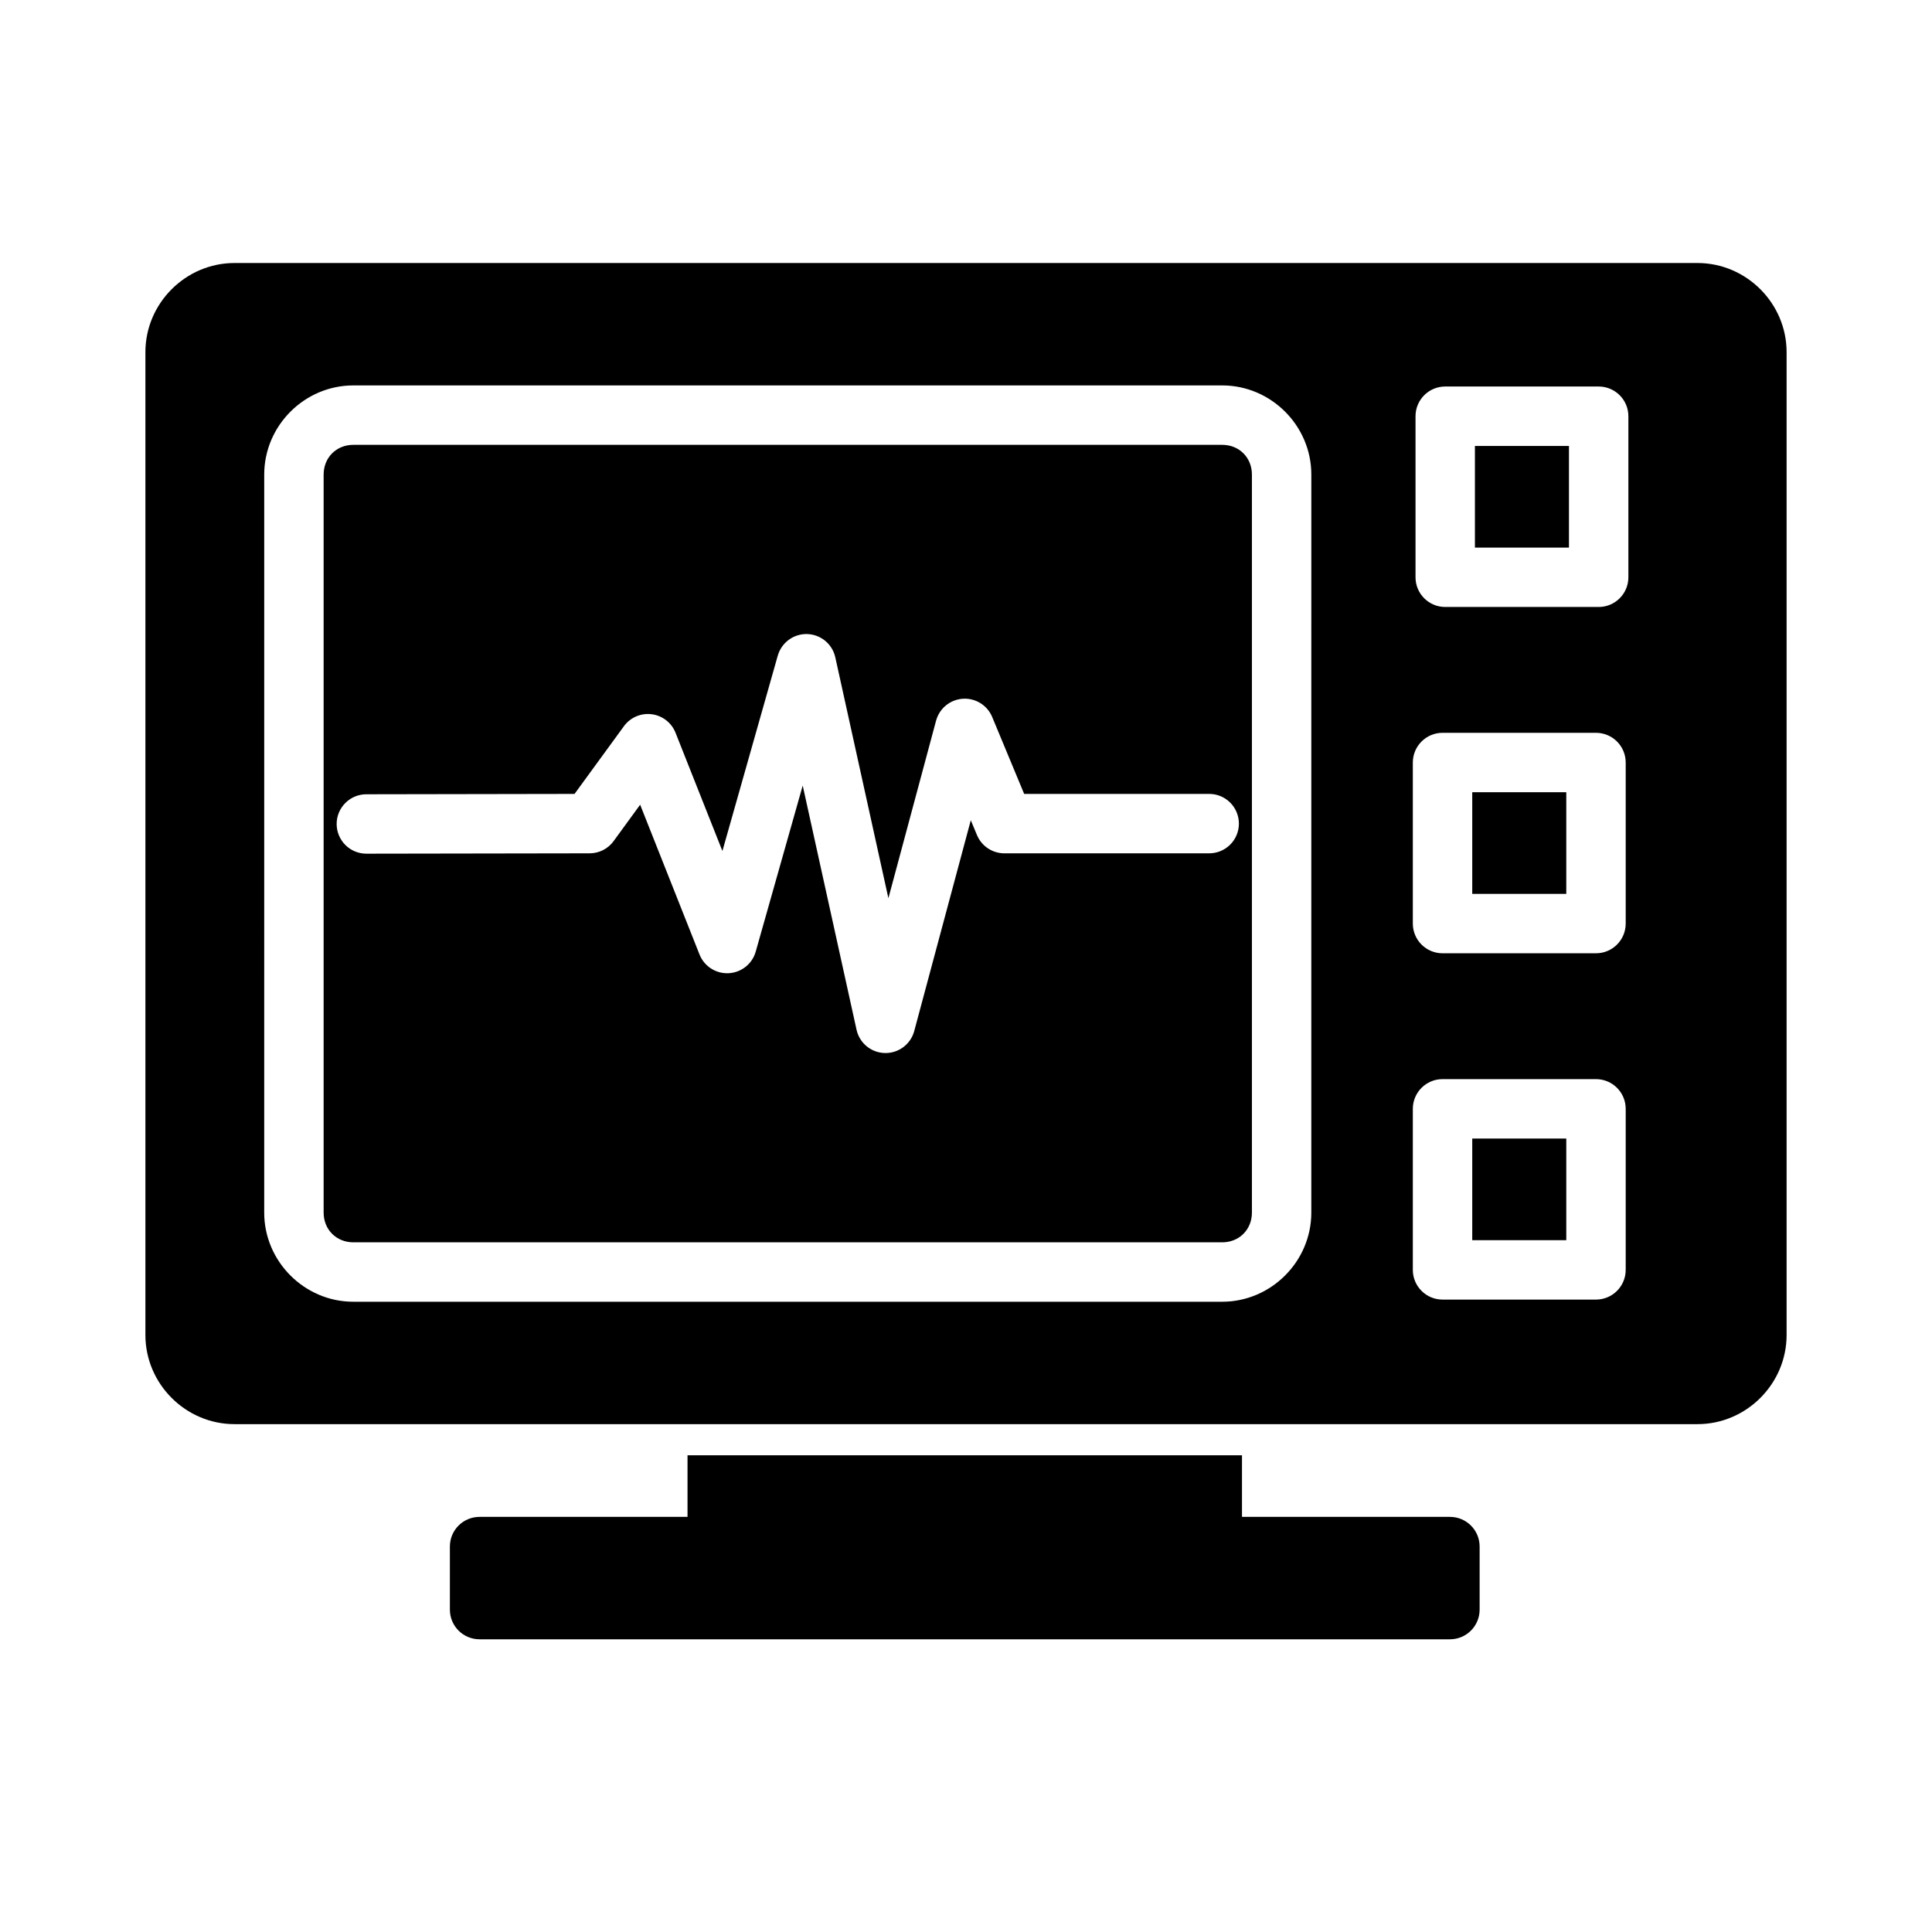
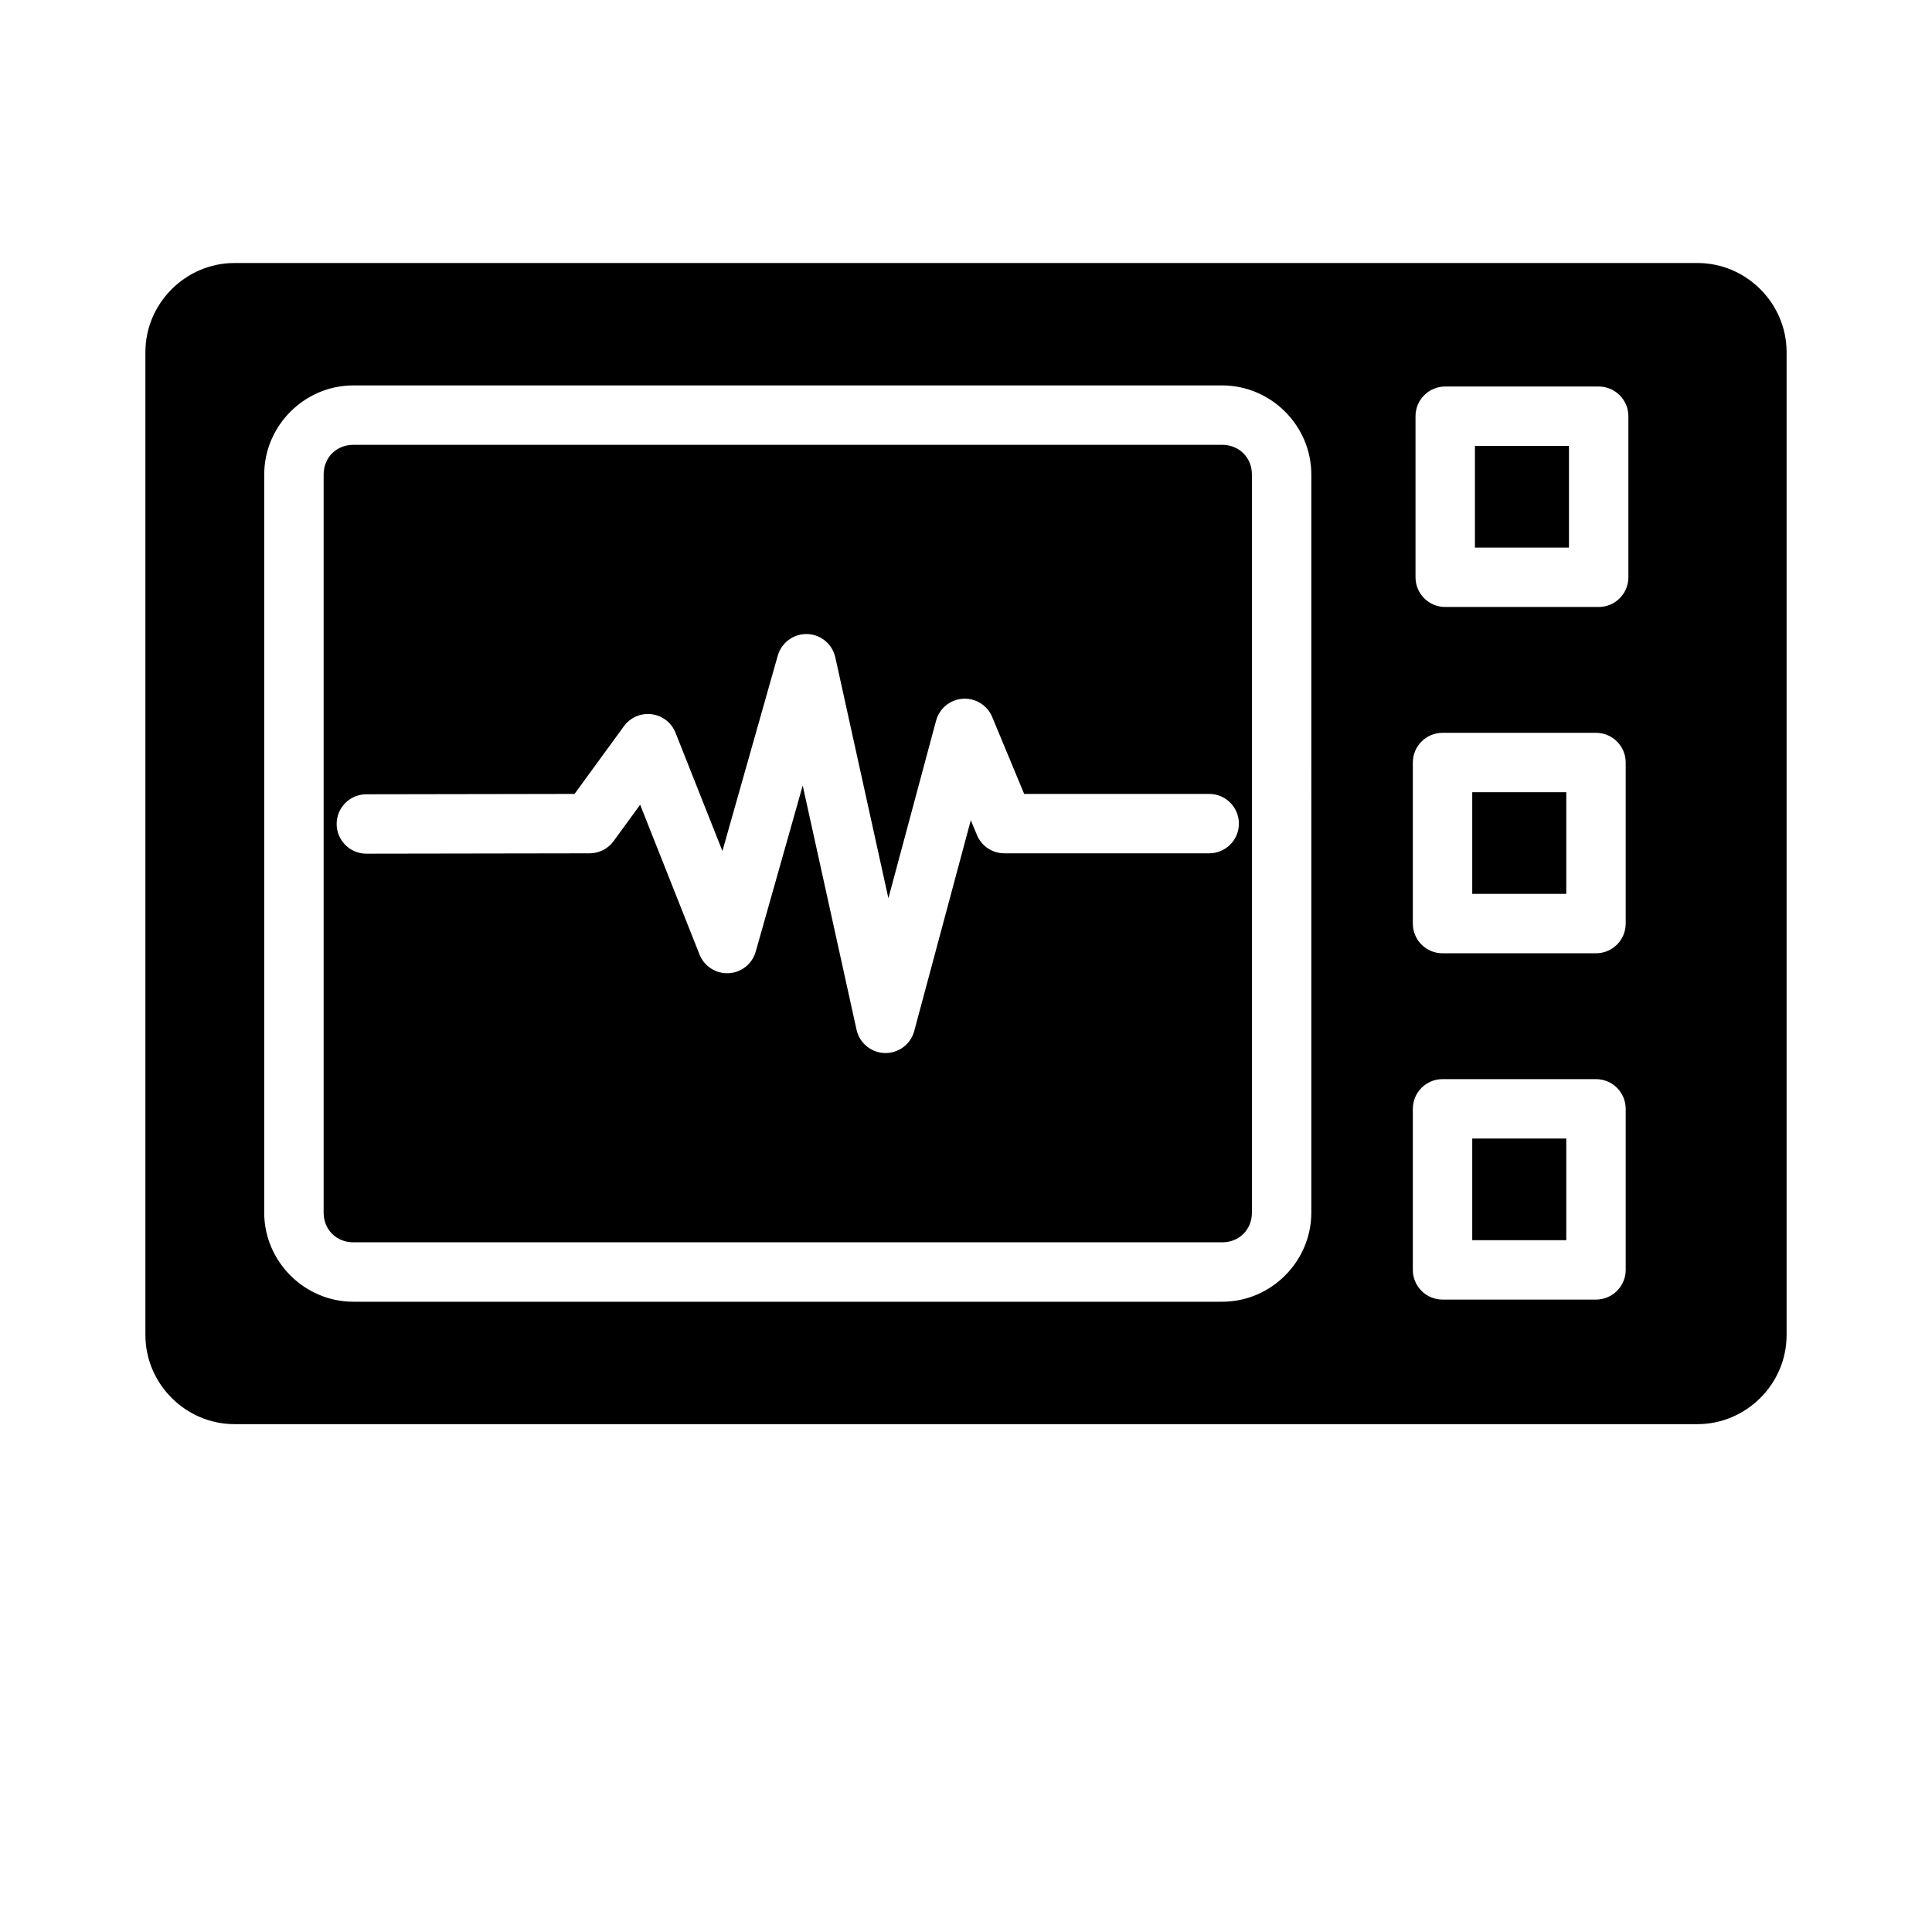
<svg xmlns="http://www.w3.org/2000/svg" fill="#000000" width="800px" height="800px" version="1.1" viewBox="144 144 512 512">
  <g>
    <path d="m206.15 213.7c-12.945 0-23.617 10.668-23.617 23.617v260.48c0 12.945 10.668 23.617 23.617 23.617h387.7c12.945 0 23.617-10.668 23.617-23.617v-260.48c0-12.945-10.668-23.617-23.617-23.617zm31.488 32.441h230.26c12.945 0 23.617 10.668 23.617 23.617l-0.004 195.6c0 12.945-10.668 23.617-23.617 23.617h-230.26c-12.945 0-23.617-10.668-23.617-23.617l0.004-195.6c0-12.945 10.668-23.617 23.617-23.617zm289.36 0.293h40.668v-0.004c4.344 0.004 7.871 3.527 7.871 7.875v42.68c0 4.348-3.527 7.871-7.871 7.871h-40.668c-4.348 0-7.871-3.523-7.871-7.871v-42.68c0-4.348 3.523-7.871 7.871-7.875zm-289.36 15.453c-4.496 0-7.871 3.375-7.871 7.871v195.6c0 4.496 3.375 7.871 7.871 7.871h230.26c4.496 0 7.871-3.375 7.871-7.871v-195.6c0-4.496-3.375-7.871-7.871-7.871zm297.23 0.293v26.938h24.922v-26.938zm-177.54 49.859v-0.004c3.828-0.168 7.223 2.441 8.039 6.184l14.066 63.82 12.637-47.062h0.004c0.879-3.25 3.731-5.582 7.09-5.801s6.484 1.723 7.777 4.832l8.473 20.387h48.926c2.106-0.031 4.137 0.785 5.637 2.266 1.5 1.48 2.344 3.5 2.344 5.606 0 2.109-0.844 4.129-2.344 5.609-1.5 1.477-3.531 2.293-5.637 2.266h-54.168c-3.184 0-6.055-1.918-7.273-4.859l-1.629-3.906-14.992 55.871v0.004c-0.945 3.492-4.152 5.894-7.773 5.812-3.621-0.078-6.719-2.617-7.508-6.152l-14.27-64.73-12.453 44.004c-0.918 3.25-3.805 5.555-7.18 5.723-3.371 0.172-6.477-1.828-7.719-4.969l-15.73-39.684-7.027 9.641h0.004c-1.477 2.031-3.836 3.238-6.352 3.242l-59.055 0.094c-2.106 0.035-4.141-0.777-5.641-2.254-1.504-1.477-2.352-3.496-2.359-5.602-0.004-2.106 0.84-4.129 2.336-5.609 1.496-1.484 3.527-2.305 5.633-2.277l55.074-0.094 13.086-17.941h-0.004c1.691-2.32 4.508-3.539 7.356-3.176 2.848 0.359 5.273 2.242 6.328 4.91l12.422 31.336 14.668-51.77h0.004c0.922-3.258 3.824-5.562 7.211-5.719zm168.96 26.168h40.668l-0.004-0.004c4.348 0.004 7.875 3.527 7.875 7.875v42.68c0 4.348-3.527 7.871-7.875 7.871h-40.668 0.004c-4.348 0-7.871-3.523-7.875-7.871v-42.68c0.004-4.348 3.527-7.871 7.875-7.875zm7.871 15.742v26.938h24.922v-26.938zm-7.871 76.031h40.668-0.004c4.348 0 7.875 3.523 7.875 7.871v42.68c0 4.348-3.527 7.871-7.875 7.871h-40.668 0.004c-4.348 0-7.871-3.523-7.875-7.871v-42.68c0.004-4.348 3.527-7.871 7.875-7.871zm7.871 15.742v26.938h24.922v-26.938z" />
-     <path d="m326.2 529.66v16.328h-55.105c-4.359 0-7.871 3.512-7.871 7.871v16.699c0 4.359 3.512 7.871 7.871 7.871h257.15c4.359 0 7.871-3.512 7.871-7.871v-16.699c0-4.359-3.512-7.871-7.871-7.871h-55.105v-16.328z" />
  </g>
</svg>